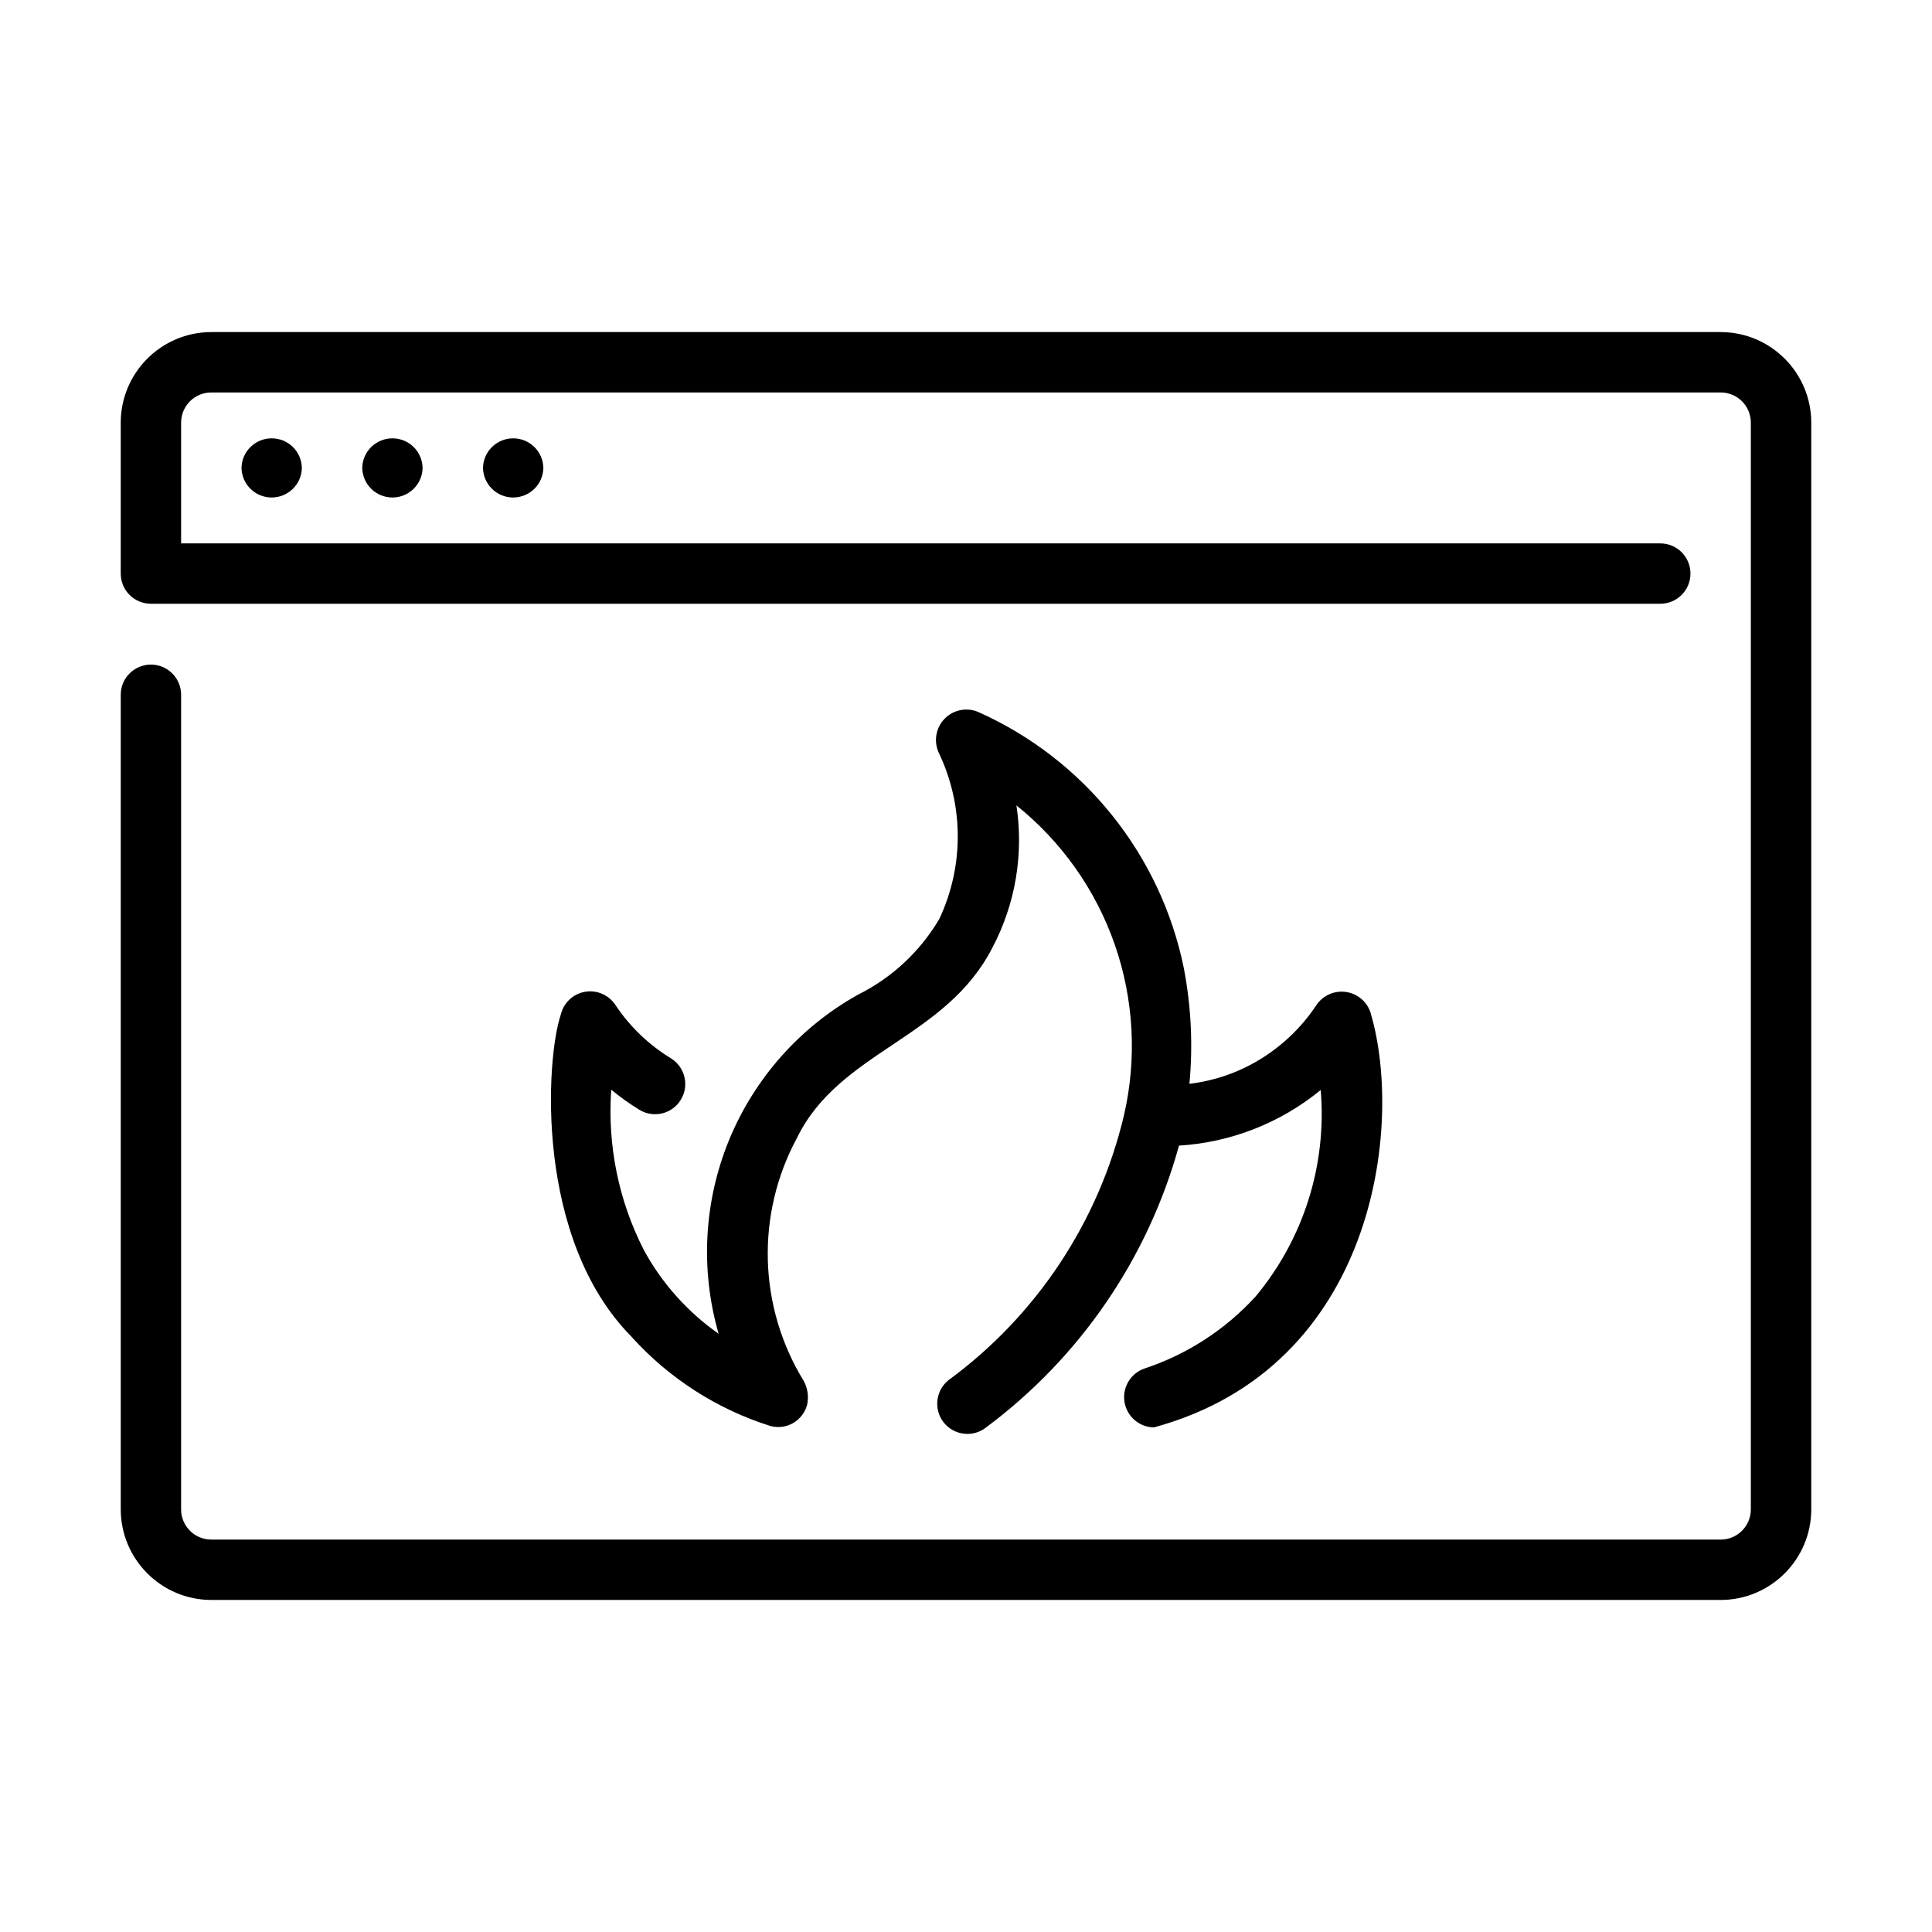
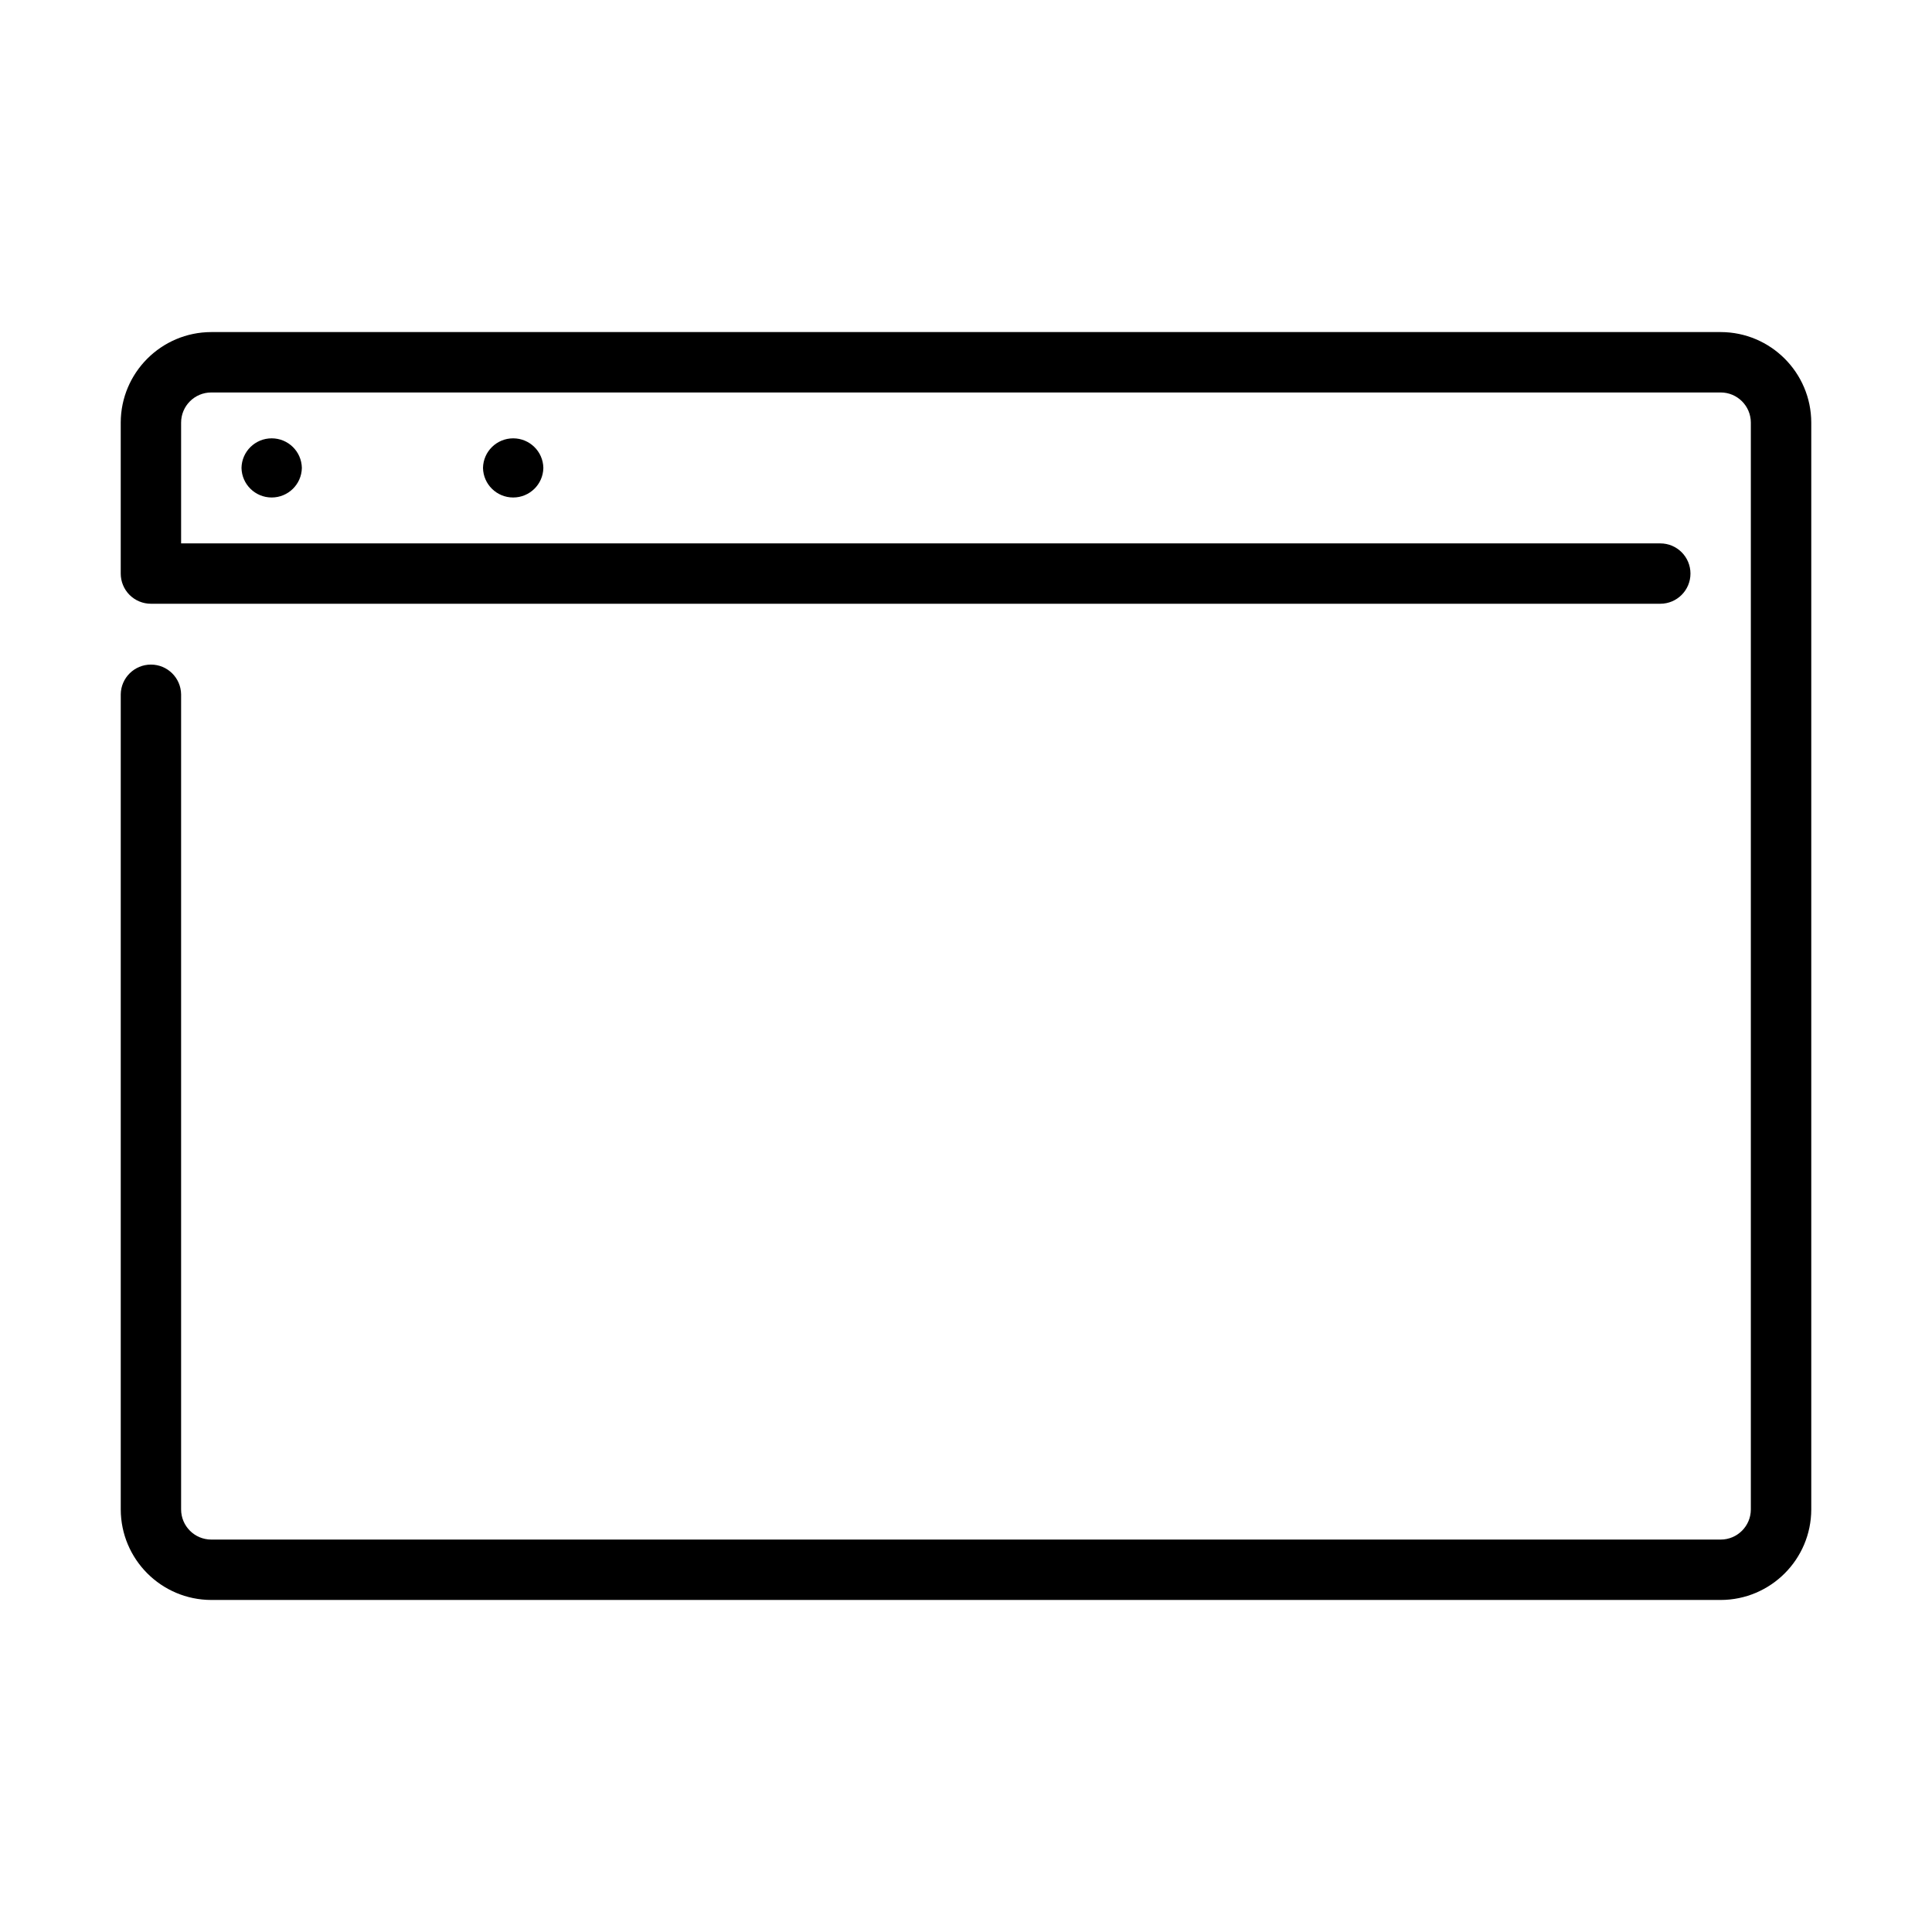
<svg xmlns="http://www.w3.org/2000/svg" width="100pt" height="100pt" version="1.1" viewBox="0 0 100 100">
  <path d="m89.062 17.188h-78.125c-2.586 0.004-4.684 2.102-4.688 4.688v7.812c0 0.414 0.164 0.812 0.457 1.105s0.691 0.457 1.105 0.457h78.125c0.863 0 1.562-0.699 1.562-1.562s-0.699-1.562-1.562-1.562h-76.562v-6.25c0-0.863 0.699-1.562 1.562-1.562h78.125c0.863 0 1.562 0.699 1.562 1.562v56.25c0 0.863-0.699 1.562-1.562 1.562h-78.125c-0.863 0-1.562-0.699-1.562-1.562v-42.188c-0.012-0.852-0.707-1.539-1.562-1.539s-1.551 0.688-1.562 1.539v42.188c0.004 2.586 2.102 4.684 4.688 4.688h78.125c2.586-0.004 4.684-2.102 4.688-4.688v-56.25c-0.004-2.586-2.102-4.684-4.688-4.688z" />
  <path d="m12.5 24.219c0.016 0.852 0.711 1.531 1.562 1.531s1.547-0.68 1.562-1.531c-0.016-0.852-0.711-1.531-1.562-1.531s-1.547 0.68-1.562 1.531z" />
-   <path d="m18.75 24.219c0.016 0.852 0.711 1.531 1.562 1.531s1.547-0.68 1.562-1.531c-0.016-0.852-0.711-1.531-1.562-1.531s-1.547 0.68-1.562 1.531z" />
  <path d="m25 24.219c0.016 0.852 0.711 1.531 1.562 1.531s1.547-0.68 1.562-1.531c-0.016-0.852-0.711-1.531-1.562-1.531s-1.547 0.68-1.562 1.531z" />
-   <path d="m33.098 57.445c0.738 0.449 1.699 0.211 2.144-0.527 0.449-0.734 0.211-1.699-0.523-2.144-1.148-0.703-2.129-1.645-2.871-2.766-0.348-0.516-0.965-0.781-1.574-0.672-0.613 0.109-1.102 0.57-1.246 1.176-0.777 2.285-1.352 11.613 3.656 16.672h-0.004c1.949 2.16 4.434 3.758 7.207 4.629 0.82 0.215 1.66-0.27 1.887-1.09 0.094-0.418 0.035-0.859-0.168-1.238-2.356-3.828-2.492-8.621-0.359-12.578 2.199-4.519 7.715-5.125 10.129-9.875 1.184-2.254 1.617-4.828 1.234-7.344 2.344 1.879 4.109 4.379 5.094 7.215 0.984 2.836 1.148 5.894 0.473 8.82-1.301 5.5-4.516 10.363-9.074 13.707-0.676 0.535-0.789 1.52-0.258 2.195 0.535 0.676 1.52 0.793 2.195 0.258 4.859-3.617 8.375-8.75 9.984-14.586 2.688-0.164 5.254-1.172 7.336-2.879 0.324 3.863-0.883 7.703-3.367 10.684-1.57 1.723-3.559 3.008-5.769 3.738-0.715 0.254-1.141 0.984-1.02 1.73 0.125 0.746 0.762 1.301 1.52 1.312 11.512-3.121 12.91-15.664 11.238-21.379h0.004c-0.156-0.598-0.648-1.047-1.254-1.152-0.609-0.105-1.219 0.152-1.566 0.66-0.934 1.41-2.227 2.539-3.75 3.269-0.891 0.426-1.848 0.699-2.832 0.82 0.188-2.008 0.09-4.027-0.293-6.008-1.203-5.863-5.156-10.789-10.625-13.234-0.598-0.262-1.297-0.125-1.754 0.344s-0.574 1.172-0.301 1.762c1.301 2.719 1.309 5.875 0.027 8.602-0.996 1.688-2.457 3.047-4.207 3.918-3.012 1.68-5.359 4.332-6.672 7.516-1.309 3.188-1.5 6.723-0.543 10.035-1.605-1.125-2.93-2.606-3.867-4.328-1.312-2.562-1.895-5.434-1.691-8.305 0.461 0.383 0.949 0.73 1.461 1.043z" />
</svg>